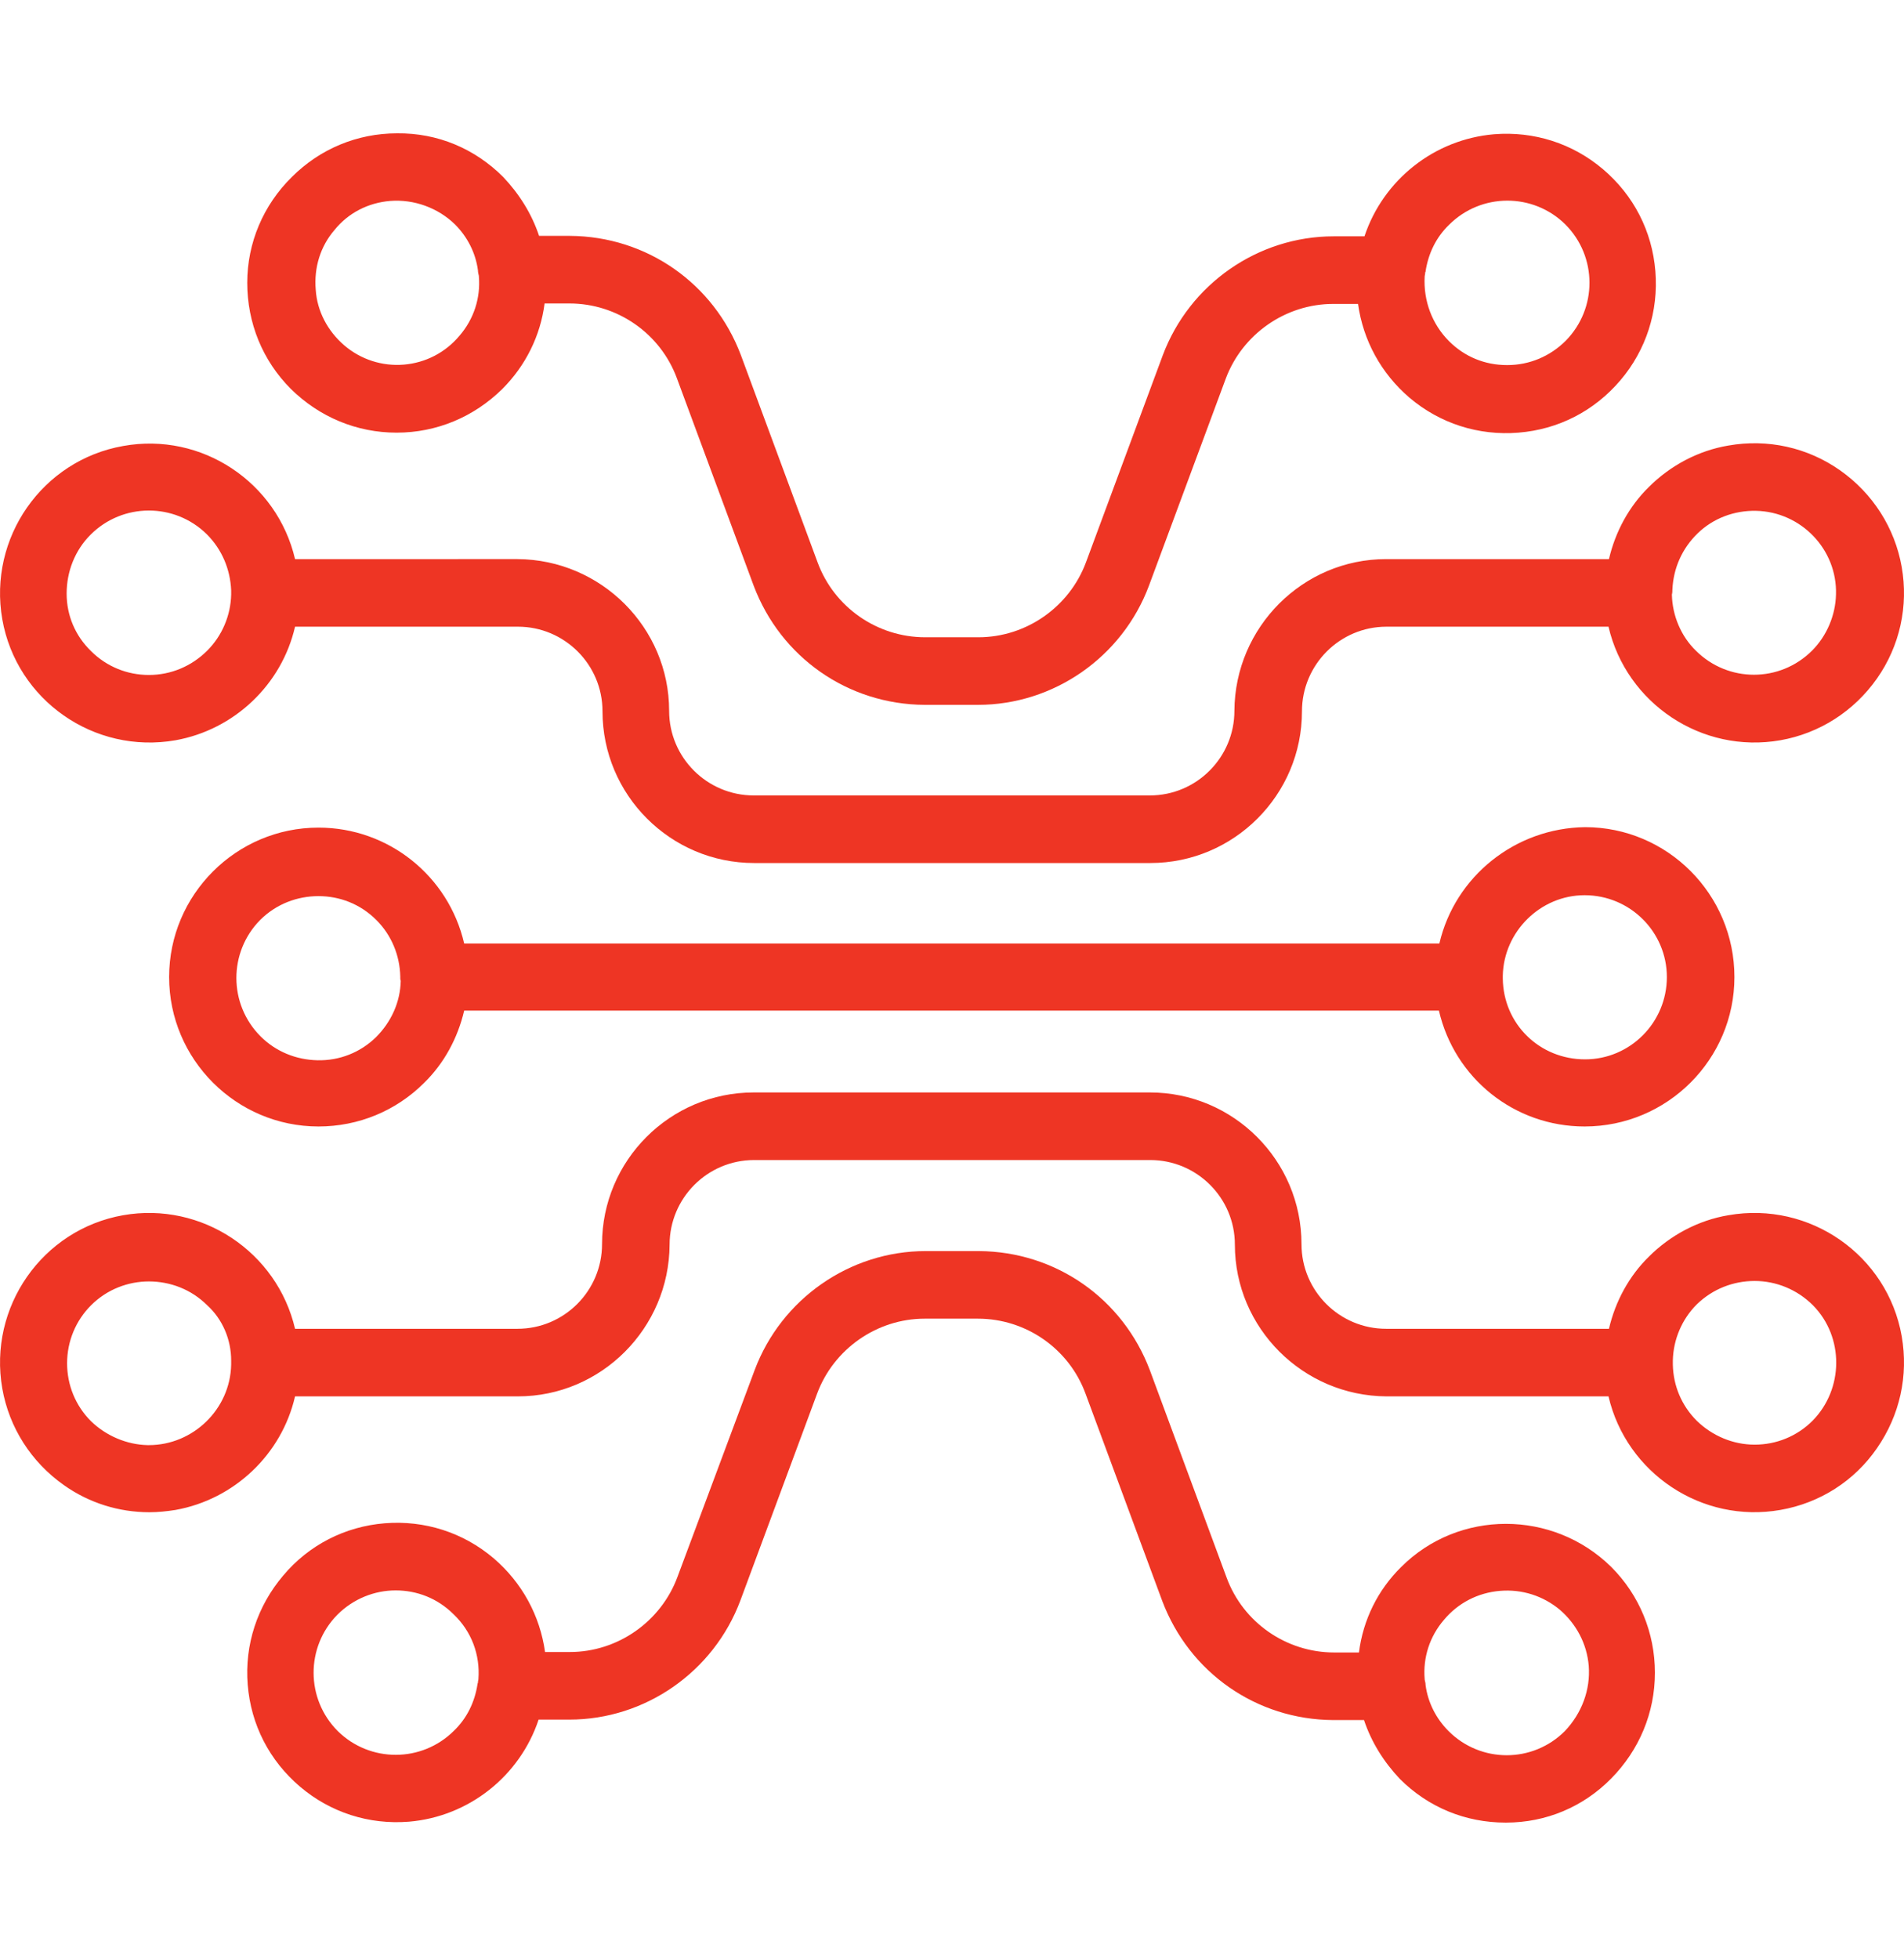
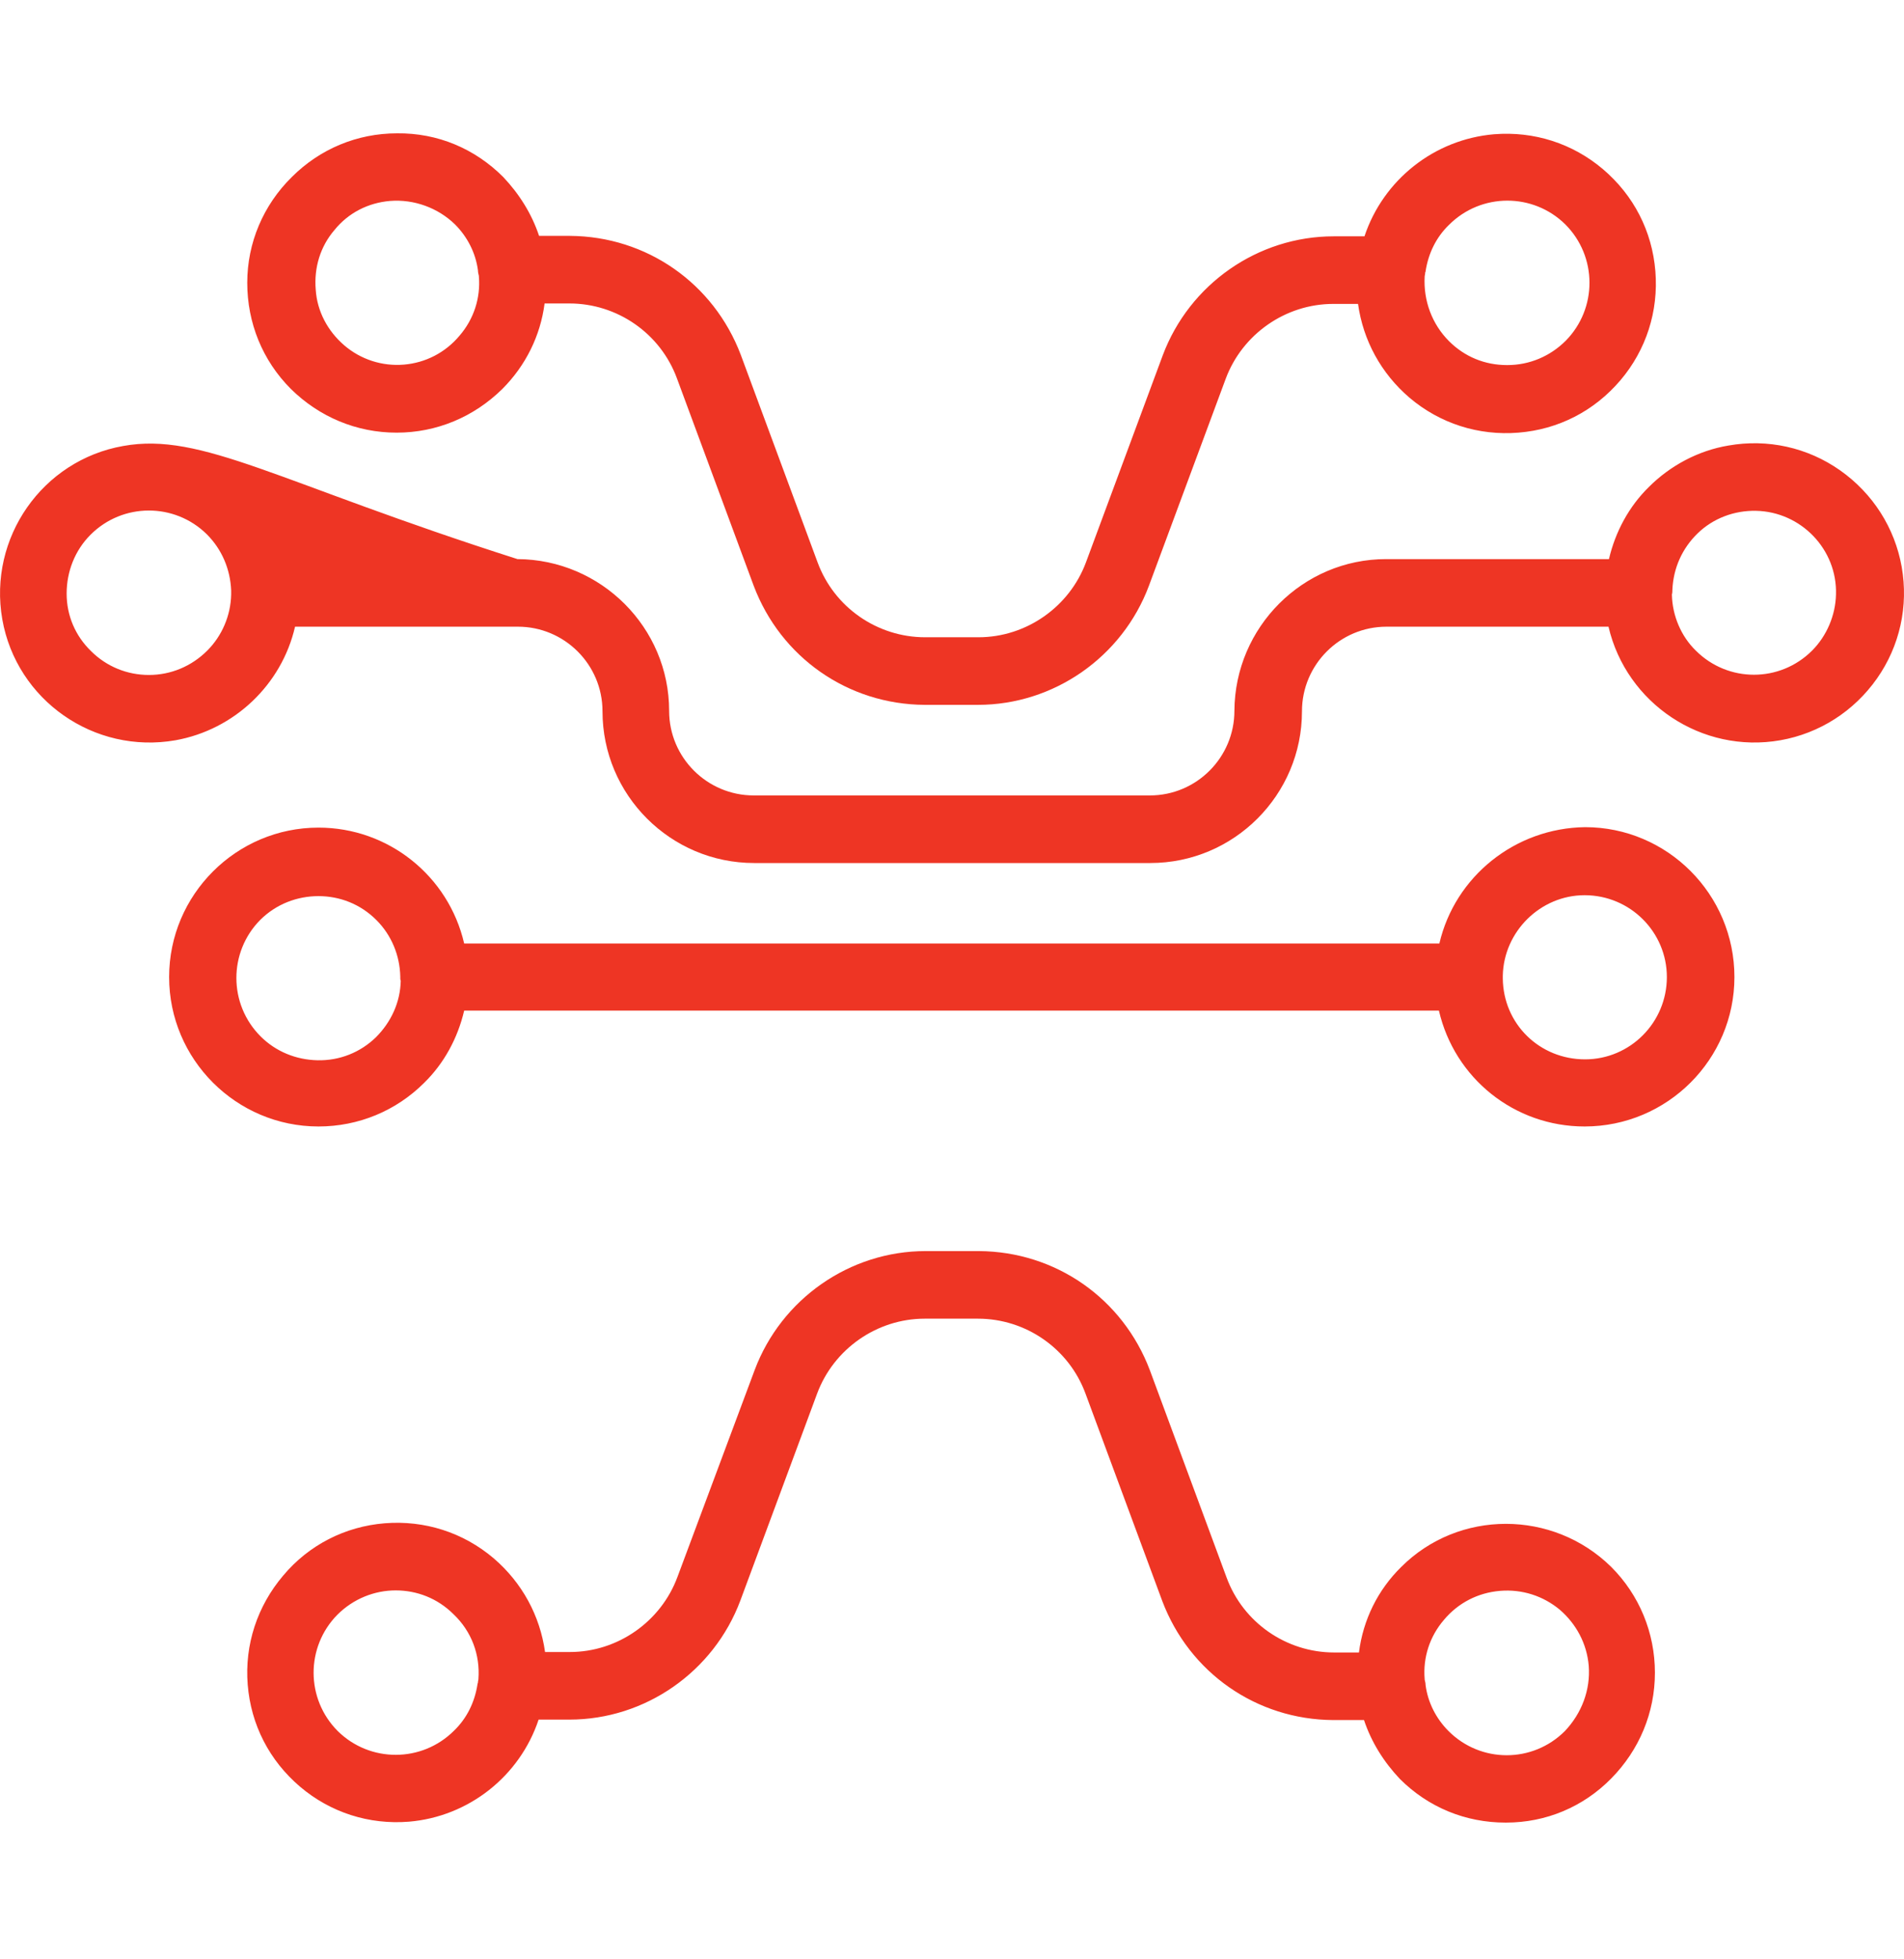
<svg xmlns="http://www.w3.org/2000/svg" version="1.1" id="Layer_1" x="0px" y="0px" viewBox="0 0 414.3 426" style="enable-background:new 0 0 414.3 426;" xml:space="preserve">
  <style type="text/css">
	.st0{fill:#EE3524;}
</style>
  <g>
-     <path class="st0" d="M38.2,161L38.2,161c12.8-2.3,23.1-12.1,26-24.7h48.5c10.1,0,18.4,8.2,18.4,18.4c0,18.2,14.8,33,33,33h86.2   c18.2,0,33-14.8,33-33c0-10.1,8.2-18.4,18.4-18.4H350c3.9,16.7,20.3,27.7,37.4,24.7c8.5-1.5,16-6.3,21-13.4   c5-7.1,6.9-15.8,5.4-24.3s-6.3-16-13.4-21s-15.8-6.9-24.3-5.4c-6.6,1.1-12.7,4.4-17.3,9c-4.3,4.2-7.3,9.7-8.7,15.7h-48.5   c-18.1,0-32.9,14.8-33,33c0,10.1-8.2,18.4-18.4,18.4H164c-10.1,0-18.4-8.2-18.4-18.4c0-18.1-14.8-32.9-33-33H64.2   C60.3,104.9,43.9,93.9,26.8,97c-17.6,3.1-29.4,20-26.3,37.7C3.6,152.3,20.5,164.1,38.2,161z M32.4,146.8c-4.7,0-9.2-1.8-12.6-5.2   c-3.4-3.3-5.3-7.7-5.3-12.5s1.8-9.4,5.2-12.8c7-7,18.3-7,25.3-0.1c3.3,3.3,5.1,7.6,5.3,12.2v0.9c-0.1,4.6-2,9-5.2,12.2   C41.7,144.9,37.2,146.8,32.4,146.8L32.4,146.8z M363.9,128.3c0.2-4.7,2.1-9,5.5-12.3s8-5,12.7-4.9c9.8,0.2,17.7,8.4,17.4,18.2   c-0.1,4.5-2,9-5.2,12.2c-7,7-18.3,7-25.3,0c-3.2-3.1-5.1-7.6-5.2-12.1v-0.1C363.9,128.9,363.9,128.6,363.9,128.3z" />
-     <path class="st0" d="M413.8,290.6L413.8,290.6c-3.1-17.6-20-29.4-37.7-26.3c-6.6,1.1-12.7,4.4-17.3,9c-4.3,4.2-7.3,9.7-8.7,15.7   h-48.5c-10.1,0-18.4-8.2-18.4-18.4c0-18.2-14.8-33-33-33H164c-18.2,0-33,14.8-33,33c0,10.1-8.2,18.4-18.4,18.4H64.2   c-3.9-16.7-20.3-27.7-37.4-24.7c-17.6,3.1-29.4,20-26.3,37.7c1.5,8.5,6.3,16,13.4,21c5.5,3.9,12,5.9,18.6,5.9   c1.9,0,3.8-0.2,5.7-0.5c12.8-2.3,23.1-12.1,26-24.7h48.5c18.1,0,32.9-14.8,33-33c0-10.1,8.2-18.4,18.4-18.4h86.2   c10.1,0,18.4,8.2,18.4,18.4c0,18.1,14.8,32.9,33,33H350c3.9,16.7,20.3,27.7,37.4,24.7c8.6-1.5,16.1-6.3,21-13.4   C413.4,307.8,415.3,299.2,413.8,290.6z M394.4,309c-3.4,3.4-7.9,5.2-12.6,5.2s-9.2-1.9-12.6-5.2c-3.3-3.3-5.1-7.6-5.2-12.2v-0.9   c0.1-4.6,2-9,5.2-12.2c3.5-3.4,8-5.1,12.6-5.1s9.2,1.8,12.7,5.3C401.3,290.8,401.2,302.1,394.4,309z M50.3,295.9v0.9   c-0.2,9.7-8.3,17.5-17.9,17.5c-0.1,0-0.2,0-0.3,0c-4.5-0.1-9-2-12.3-5.2c-3.4-3.4-5.2-7.9-5.2-12.6c0-4.8,1.9-9.3,5.2-12.6   c3.5-3.5,8.1-5.2,12.6-5.2c4.6,0,9.2,1.7,12.7,5.2C48.4,286.9,50.3,291.3,50.3,295.9z" />
+     <path class="st0" d="M38.2,161L38.2,161c12.8-2.3,23.1-12.1,26-24.7h48.5c10.1,0,18.4,8.2,18.4,18.4c0,18.2,14.8,33,33,33h86.2   c18.2,0,33-14.8,33-33c0-10.1,8.2-18.4,18.4-18.4H350c3.9,16.7,20.3,27.7,37.4,24.7c8.5-1.5,16-6.3,21-13.4   c5-7.1,6.9-15.8,5.4-24.3s-6.3-16-13.4-21s-15.8-6.9-24.3-5.4c-6.6,1.1-12.7,4.4-17.3,9c-4.3,4.2-7.3,9.7-8.7,15.7h-48.5   c-18.1,0-32.9,14.8-33,33c0,10.1-8.2,18.4-18.4,18.4H164c-10.1,0-18.4-8.2-18.4-18.4c0-18.1-14.8-32.9-33-33C60.3,104.9,43.9,93.9,26.8,97c-17.6,3.1-29.4,20-26.3,37.7C3.6,152.3,20.5,164.1,38.2,161z M32.4,146.8c-4.7,0-9.2-1.8-12.6-5.2   c-3.4-3.3-5.3-7.7-5.3-12.5s1.8-9.4,5.2-12.8c7-7,18.3-7,25.3-0.1c3.3,3.3,5.1,7.6,5.3,12.2v0.9c-0.1,4.6-2,9-5.2,12.2   C41.7,144.9,37.2,146.8,32.4,146.8L32.4,146.8z M363.9,128.3c0.2-4.7,2.1-9,5.5-12.3s8-5,12.7-4.9c9.8,0.2,17.7,8.4,17.4,18.2   c-0.1,4.5-2,9-5.2,12.2c-7,7-18.3,7-25.3,0c-3.2-3.1-5.1-7.6-5.2-12.1v-0.1C363.9,128.9,363.9,128.6,363.9,128.3z" />
    <path class="st0" d="M304.9,340.8c-5.1,5-8.3,11.5-9.2,18.6h-5.4c-10.4,0-19.8-6.5-23.4-16.3L250.2,298   c-5.9-15.6-20.5-25.8-37.2-25.9h-11.6c-16.5,0-31.4,10.4-37.2,25.9l-16.8,45c-3.6,9.7-13,16.3-23.4,16.3h-5.4   c-1.1-7.9-5-15.1-11.2-20.4c-6.6-5.6-15-8.3-23.7-7.6c-8.6,0.7-16.5,4.7-22.1,11.4c-5.6,6.6-8.4,15-7.7,23.7s4.7,16.5,11.4,22.2   c6.6,5.6,15,8.3,23.7,7.6c13-1.1,24.1-9.9,28.2-22.2h6.7c16.5,0,31.4-10.4,37.2-25.9l16.7-45c3.6-9.7,13-16.3,23.4-16.3h11.6   c10.4,0,19.8,6.5,23.4,16.3l16.7,45.1c5.9,15.6,20.5,25.8,37.2,25.9h6.7c1.6,4.8,4.3,9.1,7.8,12.8c6.2,6.2,14.3,9.5,23,9.5   c0,0,0,0,0.1,0c8.7,0,16.8-3.4,22.9-9.6s9.5-14.3,9.5-23s-3.4-16.9-9.5-23C337.9,328.3,317.4,328.3,304.9,340.8z M340.5,376.5   c-7,7-18.3,7-25.3,0c-2.7-2.7-4.5-6.2-5-10c0-0.4-0.1-0.8-0.2-1.2v-0.1c-0.4-4.7,1.1-9.3,4.2-12.9c3.1-3.7,7.4-5.9,12.2-6.3   c4.8-0.4,9.4,1.1,13,4.1c3.6,3.1,5.9,7.4,6.3,12.2C346.1,367.5,344.2,372.6,340.5,376.5z M104.1,365.2c0,0.2-0.1,0.4-0.1,0.6   c0,0.1,0,0.3-0.1,0.4v0.1c-0.6,3.9-2.3,7.4-5.1,10.1c-7,7-18.3,7-25.3,0.1c-7-7-7-18.3-0.1-25.3c3.5-3.5,8.1-5.3,12.7-5.3   s9.1,1.7,12.6,5.2C102.6,354.8,104.5,359.9,104.1,365.2z" />
    <path class="st0" d="M313.2,205.2H101C97.6,190.5,84.5,180,69.3,180c-17.9,0-32.5,14.6-32.5,32.5S51.4,245,69.3,245   c8.7,0,16.9-3.4,23-9.5c4.3-4.2,7.3-9.7,8.7-15.7h212.1c3.4,14.7,16.4,25.2,31.7,25.2c18,0,32.6-14.6,32.6-32.5   c0-18-14.6-32.6-32.5-32.6C329.7,180.1,316.6,190.6,313.2,205.2z M344.8,194.7c9.9,0,17.9,8,17.9,17.8c0,9.9-8,17.9-17.8,17.9   c-9.9,0-17.8-7.7-17.9-17.6v-0.6C327.2,202.6,335.2,194.7,344.8,194.7z M87.2,213.3c-0.1,4.7-2.1,9-5.4,12.3   c-3.4,3.3-7.9,5.1-12.7,5c-4.7-0.1-9.1-1.9-12.4-5.2c-7-7-7-18.3-0.1-25.3c3.5-3.5,8.1-5.2,12.7-5.2s9.1,1.7,12.6,5.2   c3.3,3.3,5.1,7.7,5.2,12.3v0.4C87.1,212.9,87.1,213.1,87.2,213.3z" />
    <path class="st0" d="M86.3,94.1c8.7,0,16.8-3.4,23-9.5c5.1-5.1,8.3-11.6,9.2-18.6h5.4c10.4,0,19.8,6.5,23.4,16.3l16.7,45.1   c5.9,15.6,20.5,25.8,37.2,25.9h11.6c16.5,0,31.4-10.4,37.2-25.9l16.7-45c3.6-9.7,13-16.3,23.4-16.3h5.4c1.1,7.9,5,15.1,11.2,20.4   c6.6,5.6,15,8.3,23.7,7.6c8.7-0.7,16.5-4.7,22.2-11.4c5.6-6.6,8.3-15,7.6-23.7c-0.7-8.7-4.7-16.5-11.4-22.2   c-6.6-5.6-15-8.3-23.7-7.6c-13,1.1-24.1,9.9-28.2,22.2h-6.7c-16.5,0-31.4,10.4-37.2,25.9l-16.7,45c-3.6,9.7-13,16.3-23.4,16.3   h-11.6c-10.4,0-19.8-6.5-23.4-16.3l-16.7-45.1c-5.9-15.6-20.5-25.8-37.2-25.9h-6.7c-1.6-4.8-4.3-9.1-7.8-12.8   c-6.2-6.2-14.3-9.6-23.1-9.5c-8.7,0-16.8,3.4-22.9,9.5c-6.2,6.1-9.7,14.3-9.7,23s3.3,16.9,9.5,23.1C69.5,90.7,77.6,94.1,86.3,94.1z    M84.9,43.7c5.2-0.4,10.4,1.5,14.1,5.1c2.7,2.7,4.5,6.2,5,10c0,0.4,0.1,0.8,0.2,1.2v0.1c0.4,4.7-1.1,9.3-4.2,12.9   c-3.1,3.7-7.4,5.9-12.1,6.3s-9.4-1.1-13-4.2C71.3,72,69,67.7,68.7,63c-0.4-4.8,1-9.4,4.1-13C75.8,46.3,80.1,44.1,84.9,43.7z    M310,60.1c0-0.2,0.1-0.4,0.1-0.6c0-0.1,0-0.3,0.1-0.4V59c0.6-3.9,2.3-7.4,5.1-10.1c7-7,18.3-7,25.3-0.1c7,7,7,18.3,0.1,25.3   c-3.4,3.4-7.9,5.3-12.7,5.3h-0.1c-4.8,0-9.2-1.8-12.6-5.2C311.6,70.5,309.7,65.4,310,60.1z" />
  </g>
</svg>